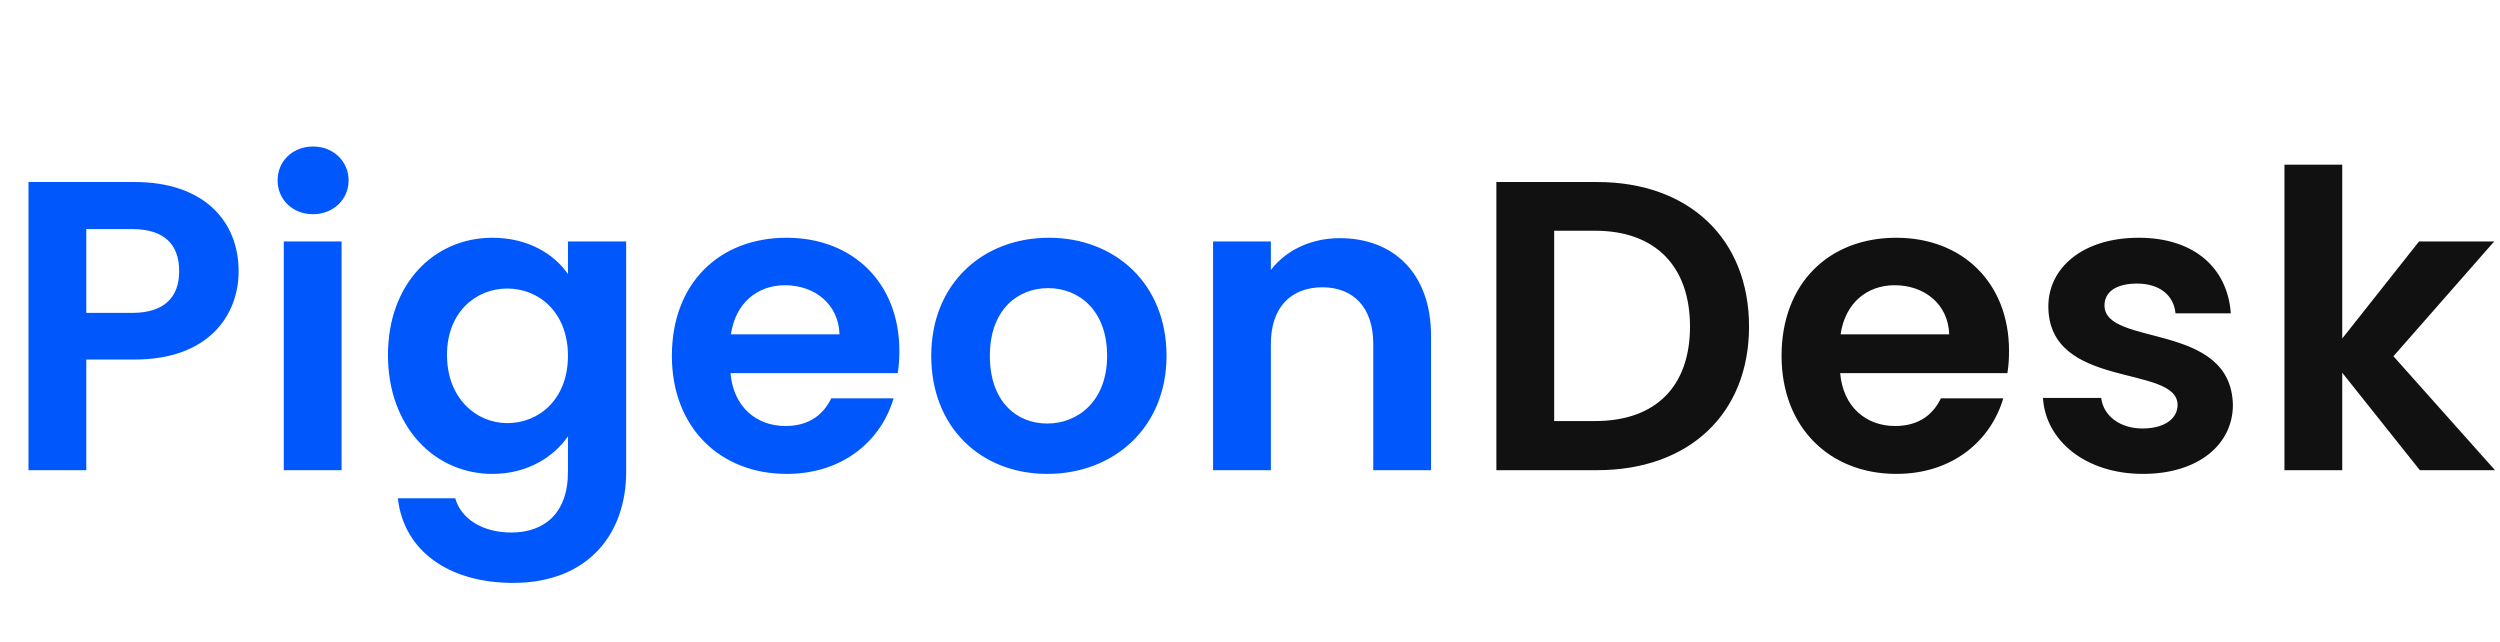
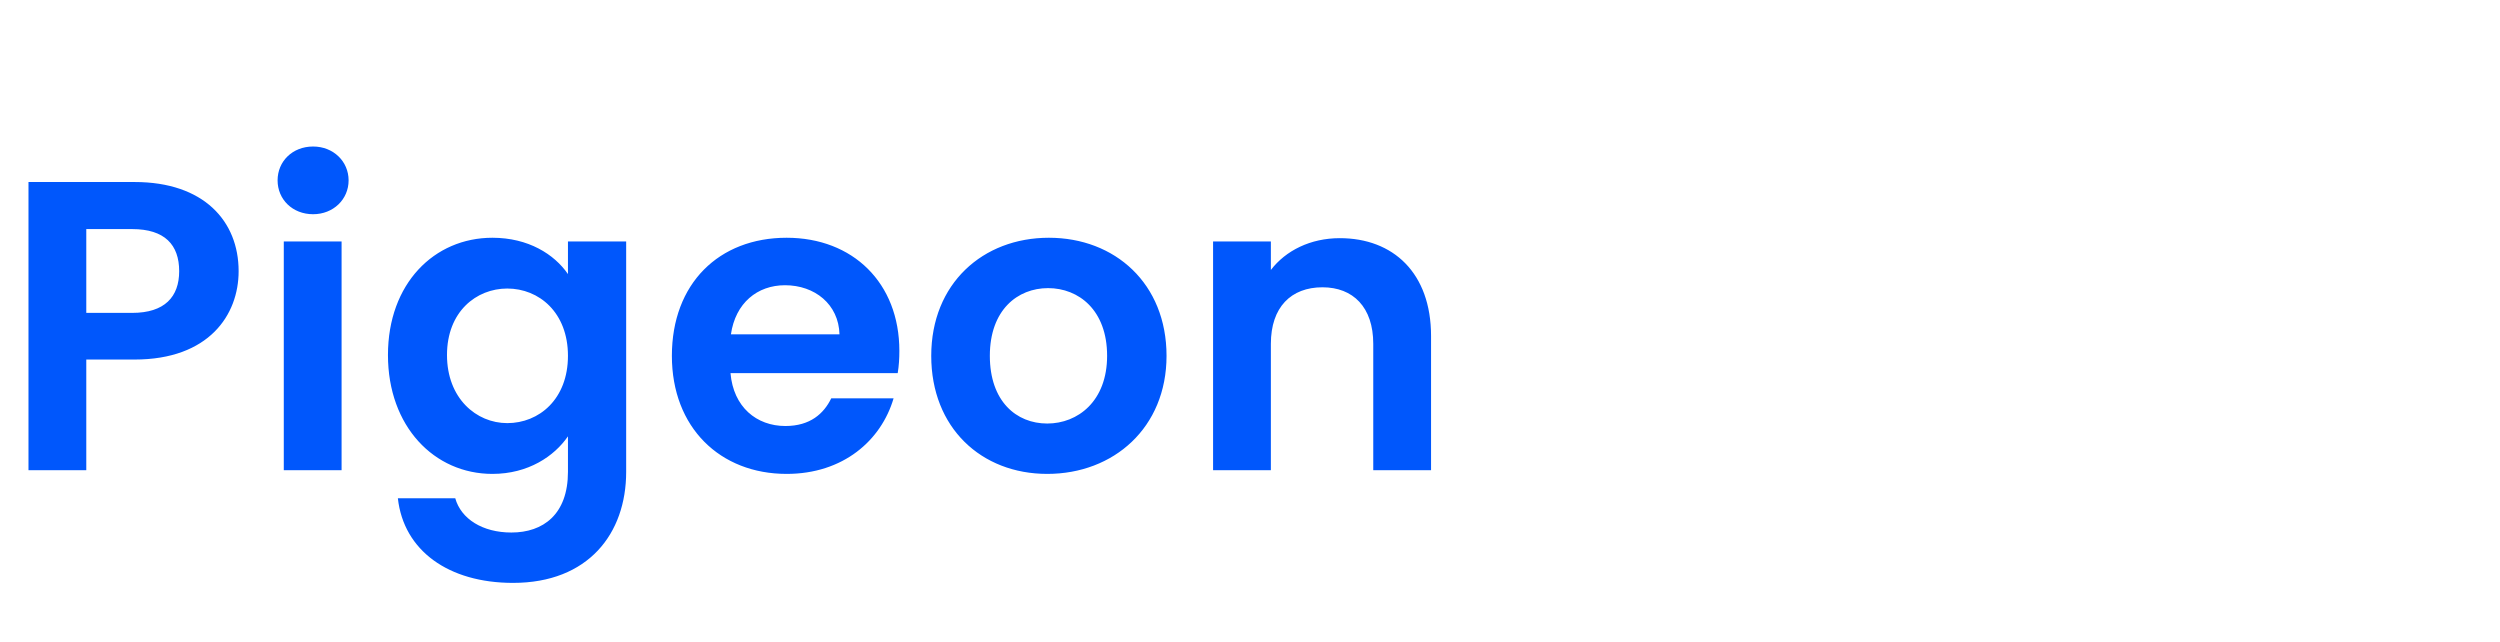
<svg xmlns="http://www.w3.org/2000/svg" width="109" height="28" viewBox="0 0 109 28" fill="none">
  <path d="M3.762 13.642V9.988H5.76C7.182 9.988 7.812 10.672 7.812 11.824C7.812 12.94 7.182 13.642 5.76 13.642H3.762ZM10.404 11.824C10.404 9.646 8.892 7.936 5.868 7.936H1.242V20.5H3.762V15.676H5.868C9.108 15.676 10.404 13.732 10.404 11.824ZM12.373 20.5H14.893V10.528H12.373V20.5ZM13.651 9.34C14.533 9.34 15.199 8.692 15.199 7.864C15.199 7.036 14.533 6.388 13.651 6.388C12.751 6.388 12.103 7.036 12.103 7.864C12.103 8.692 12.751 9.34 13.651 9.34ZM16.915 15.478C16.915 18.592 18.931 20.662 21.469 20.662C23.035 20.662 24.169 19.888 24.763 19.024V20.572C24.763 22.426 23.683 23.218 22.297 23.218C21.037 23.218 20.101 22.624 19.849 21.724H17.347C17.599 24.01 19.561 25.414 22.369 25.414C25.645 25.414 27.301 23.272 27.301 20.572V10.528H24.763V11.95C24.169 11.086 23.035 10.366 21.469 10.366C18.931 10.366 16.915 12.364 16.915 15.478ZM24.763 15.514C24.763 17.404 23.503 18.448 22.117 18.448C20.767 18.448 19.489 17.368 19.489 15.478C19.489 13.588 20.767 12.58 22.117 12.58C23.503 12.58 24.763 13.624 24.763 15.514ZM34.226 12.436C35.522 12.436 36.566 13.264 36.602 14.578H31.868C32.066 13.21 33.02 12.436 34.226 12.436ZM38.96 17.368H36.242C35.918 18.034 35.324 18.574 34.244 18.574C32.984 18.574 31.976 17.746 31.85 16.27H39.14C39.194 15.946 39.212 15.622 39.212 15.298C39.212 12.328 37.178 10.366 34.298 10.366C31.346 10.366 29.294 12.364 29.294 15.514C29.294 18.646 31.4 20.662 34.298 20.662C36.764 20.662 38.42 19.204 38.96 17.368ZM50.861 15.514C50.861 12.364 48.611 10.366 45.731 10.366C42.852 10.366 40.602 12.364 40.602 15.514C40.602 18.646 42.779 20.662 45.66 20.662C48.557 20.662 50.861 18.646 50.861 15.514ZM43.157 15.514C43.157 13.516 44.364 12.562 45.696 12.562C47.028 12.562 48.27 13.516 48.27 15.514C48.27 17.494 46.992 18.466 45.66 18.466C44.309 18.466 43.157 17.494 43.157 15.514ZM59.874 20.5H62.394V14.65C62.394 11.896 60.738 10.384 58.416 10.384C57.138 10.384 56.058 10.924 55.41 11.77V10.528H52.89V20.5H55.41V14.992C55.41 13.39 56.292 12.526 57.66 12.526C58.992 12.526 59.874 13.39 59.874 14.992V20.5Z" fill="#0057FC" />
-   <path d="M69.634 7.936H65.242V20.5H69.634C73.648 20.5 76.258 18.034 76.258 14.236C76.258 10.42 73.648 7.936 69.634 7.936ZM67.762 18.358V10.06H69.544C72.19 10.06 73.684 11.626 73.684 14.236C73.684 16.846 72.19 18.358 69.544 18.358H67.762ZM82.608 12.436C83.904 12.436 84.948 13.264 84.984 14.578H80.25C80.448 13.21 81.402 12.436 82.608 12.436ZM87.342 17.368H84.624C84.3 18.034 83.706 18.574 82.626 18.574C81.366 18.574 80.358 17.746 80.232 16.27H87.522C87.576 15.946 87.594 15.622 87.594 15.298C87.594 12.328 85.56 10.366 82.68 10.366C79.728 10.366 77.676 12.364 77.676 15.514C77.676 18.646 79.782 20.662 82.68 20.662C85.146 20.662 86.802 19.204 87.342 17.368ZM97.354 17.656C97.282 14.002 91.756 15.136 91.756 13.318C91.756 12.742 92.242 12.364 93.178 12.364C94.168 12.364 94.78 12.886 94.852 13.66H97.264C97.12 11.68 95.662 10.366 93.25 10.366C90.784 10.366 89.308 11.698 89.308 13.354C89.308 17.008 94.942 15.874 94.942 17.656C94.942 18.232 94.402 18.682 93.412 18.682C92.404 18.682 91.702 18.106 91.612 17.35H89.074C89.182 19.204 90.928 20.662 93.43 20.662C95.86 20.662 97.354 19.366 97.354 17.656ZM99.602 20.5H102.122V16.252L105.506 20.5H108.782L104.354 15.532L108.746 10.528H105.47L102.122 14.758V7.18H99.602V20.5Z" fill="#111111" />
</svg>